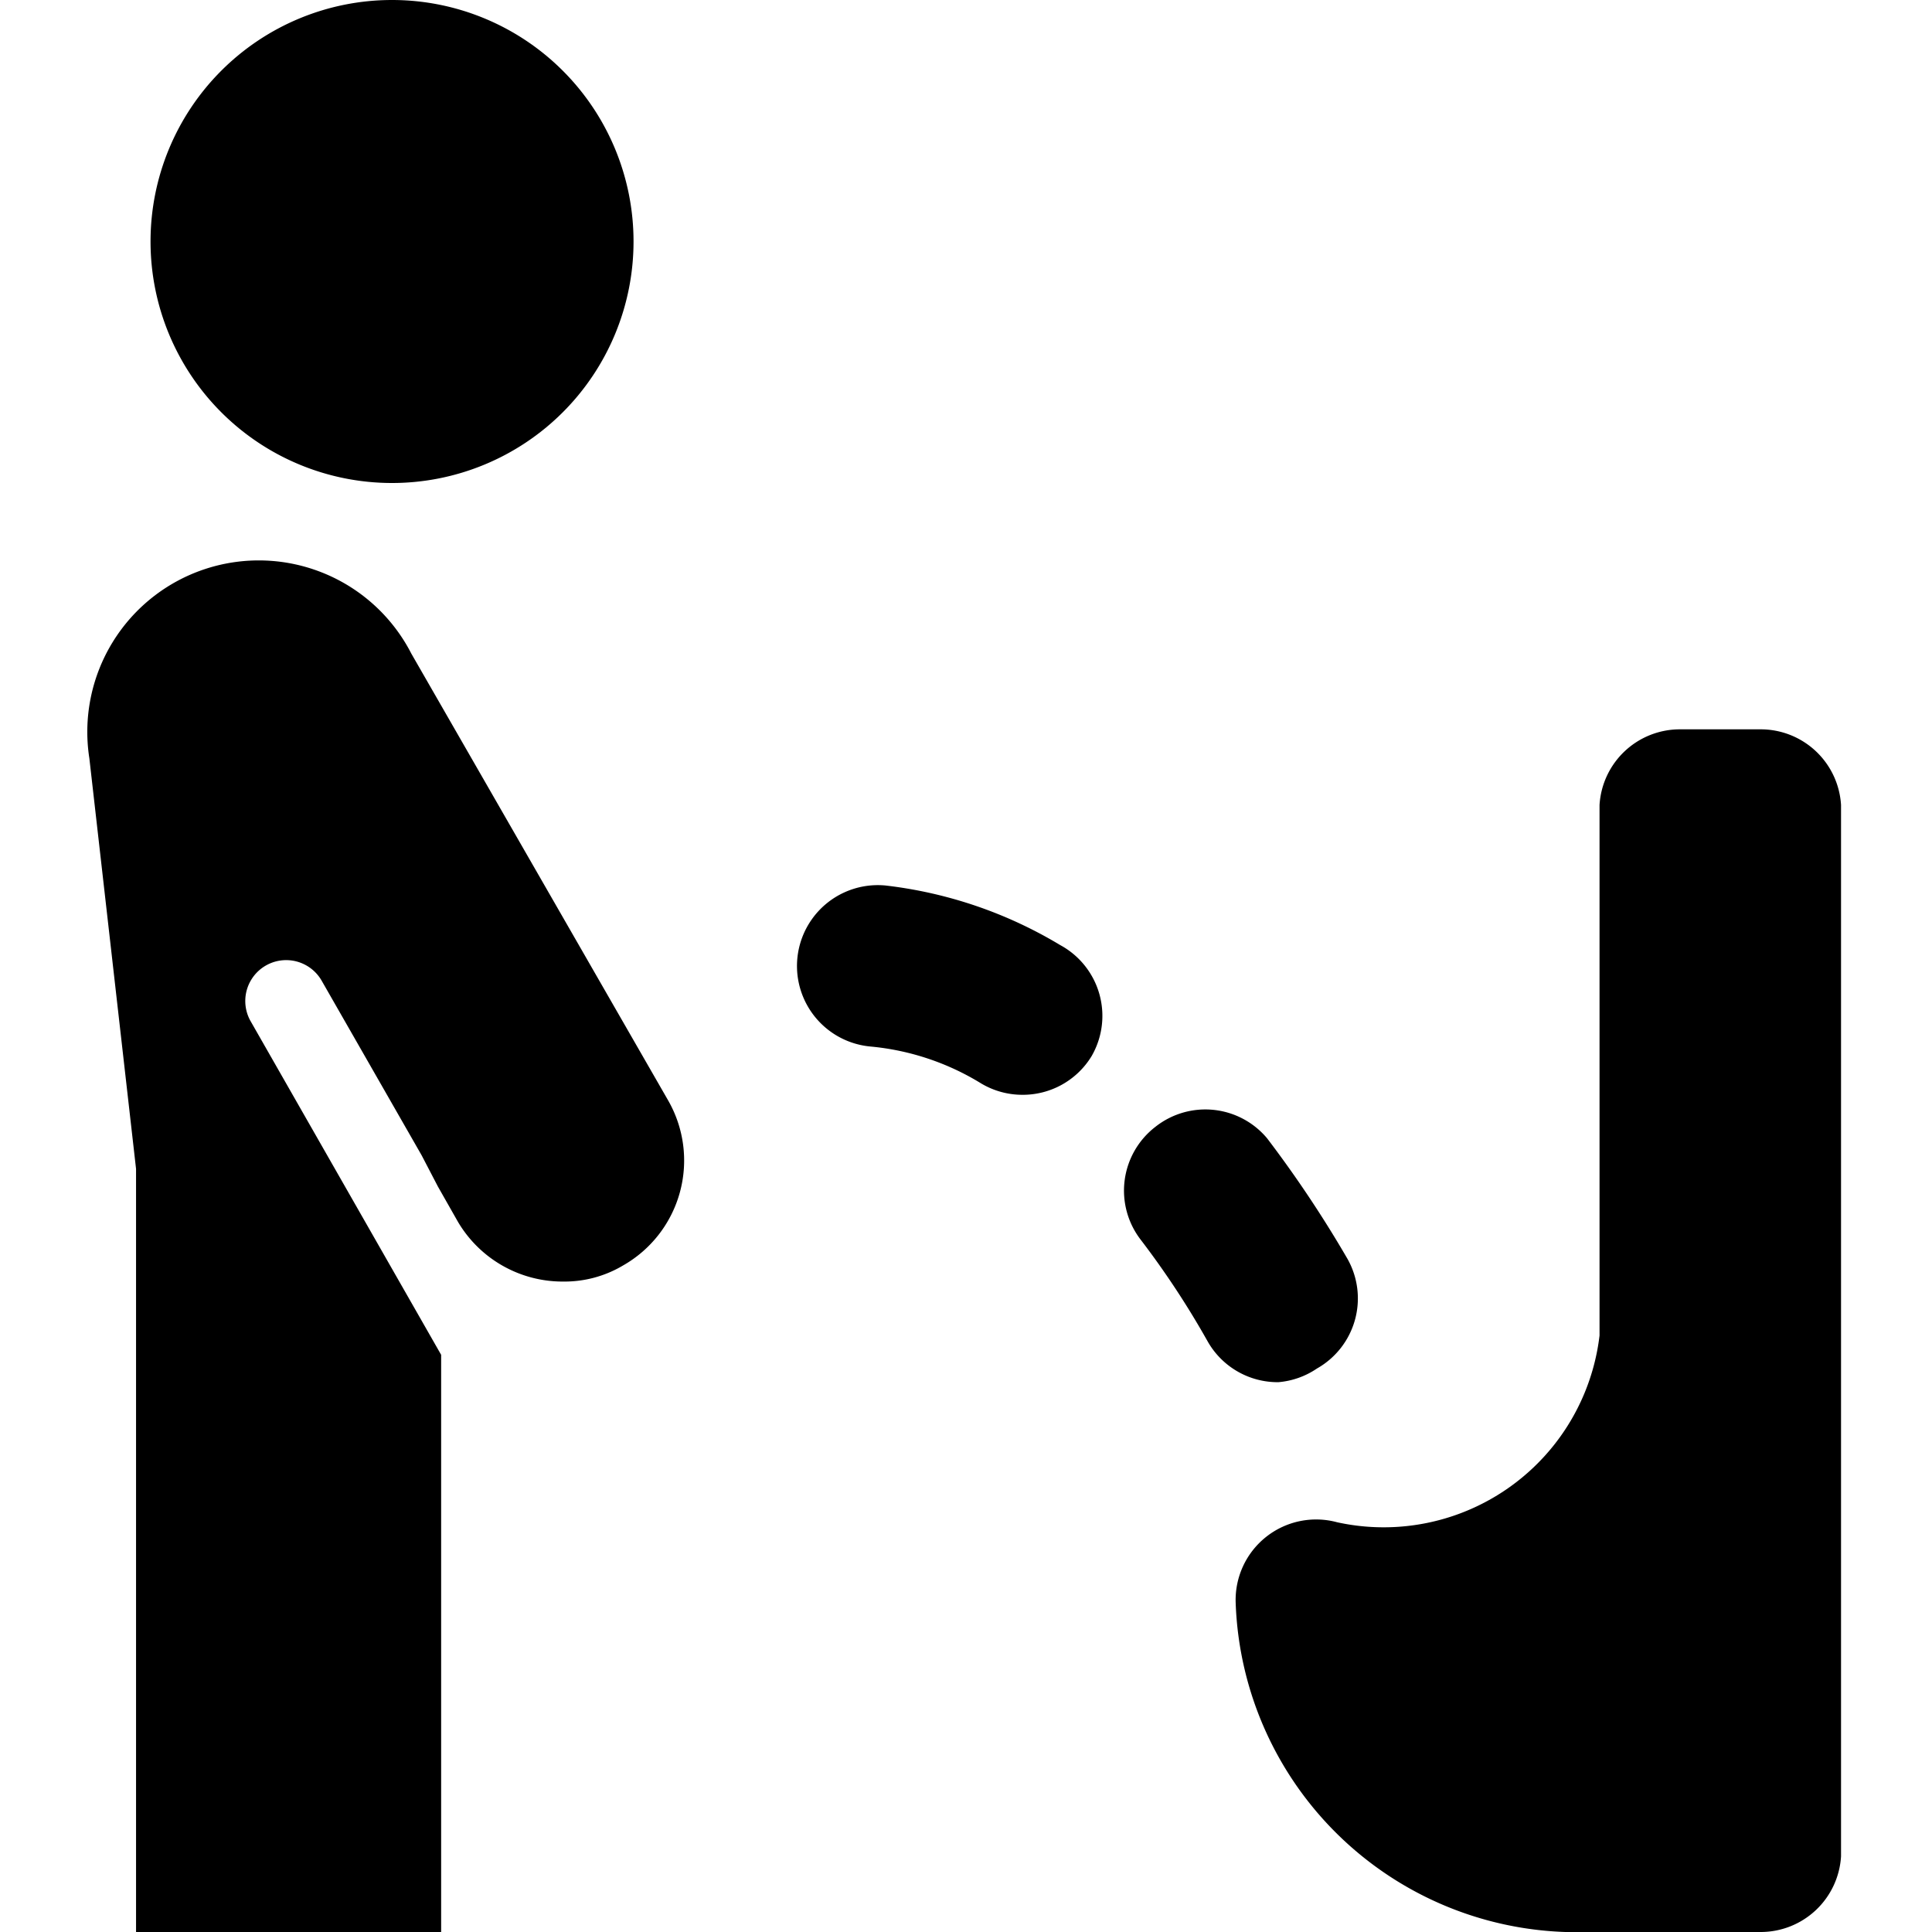
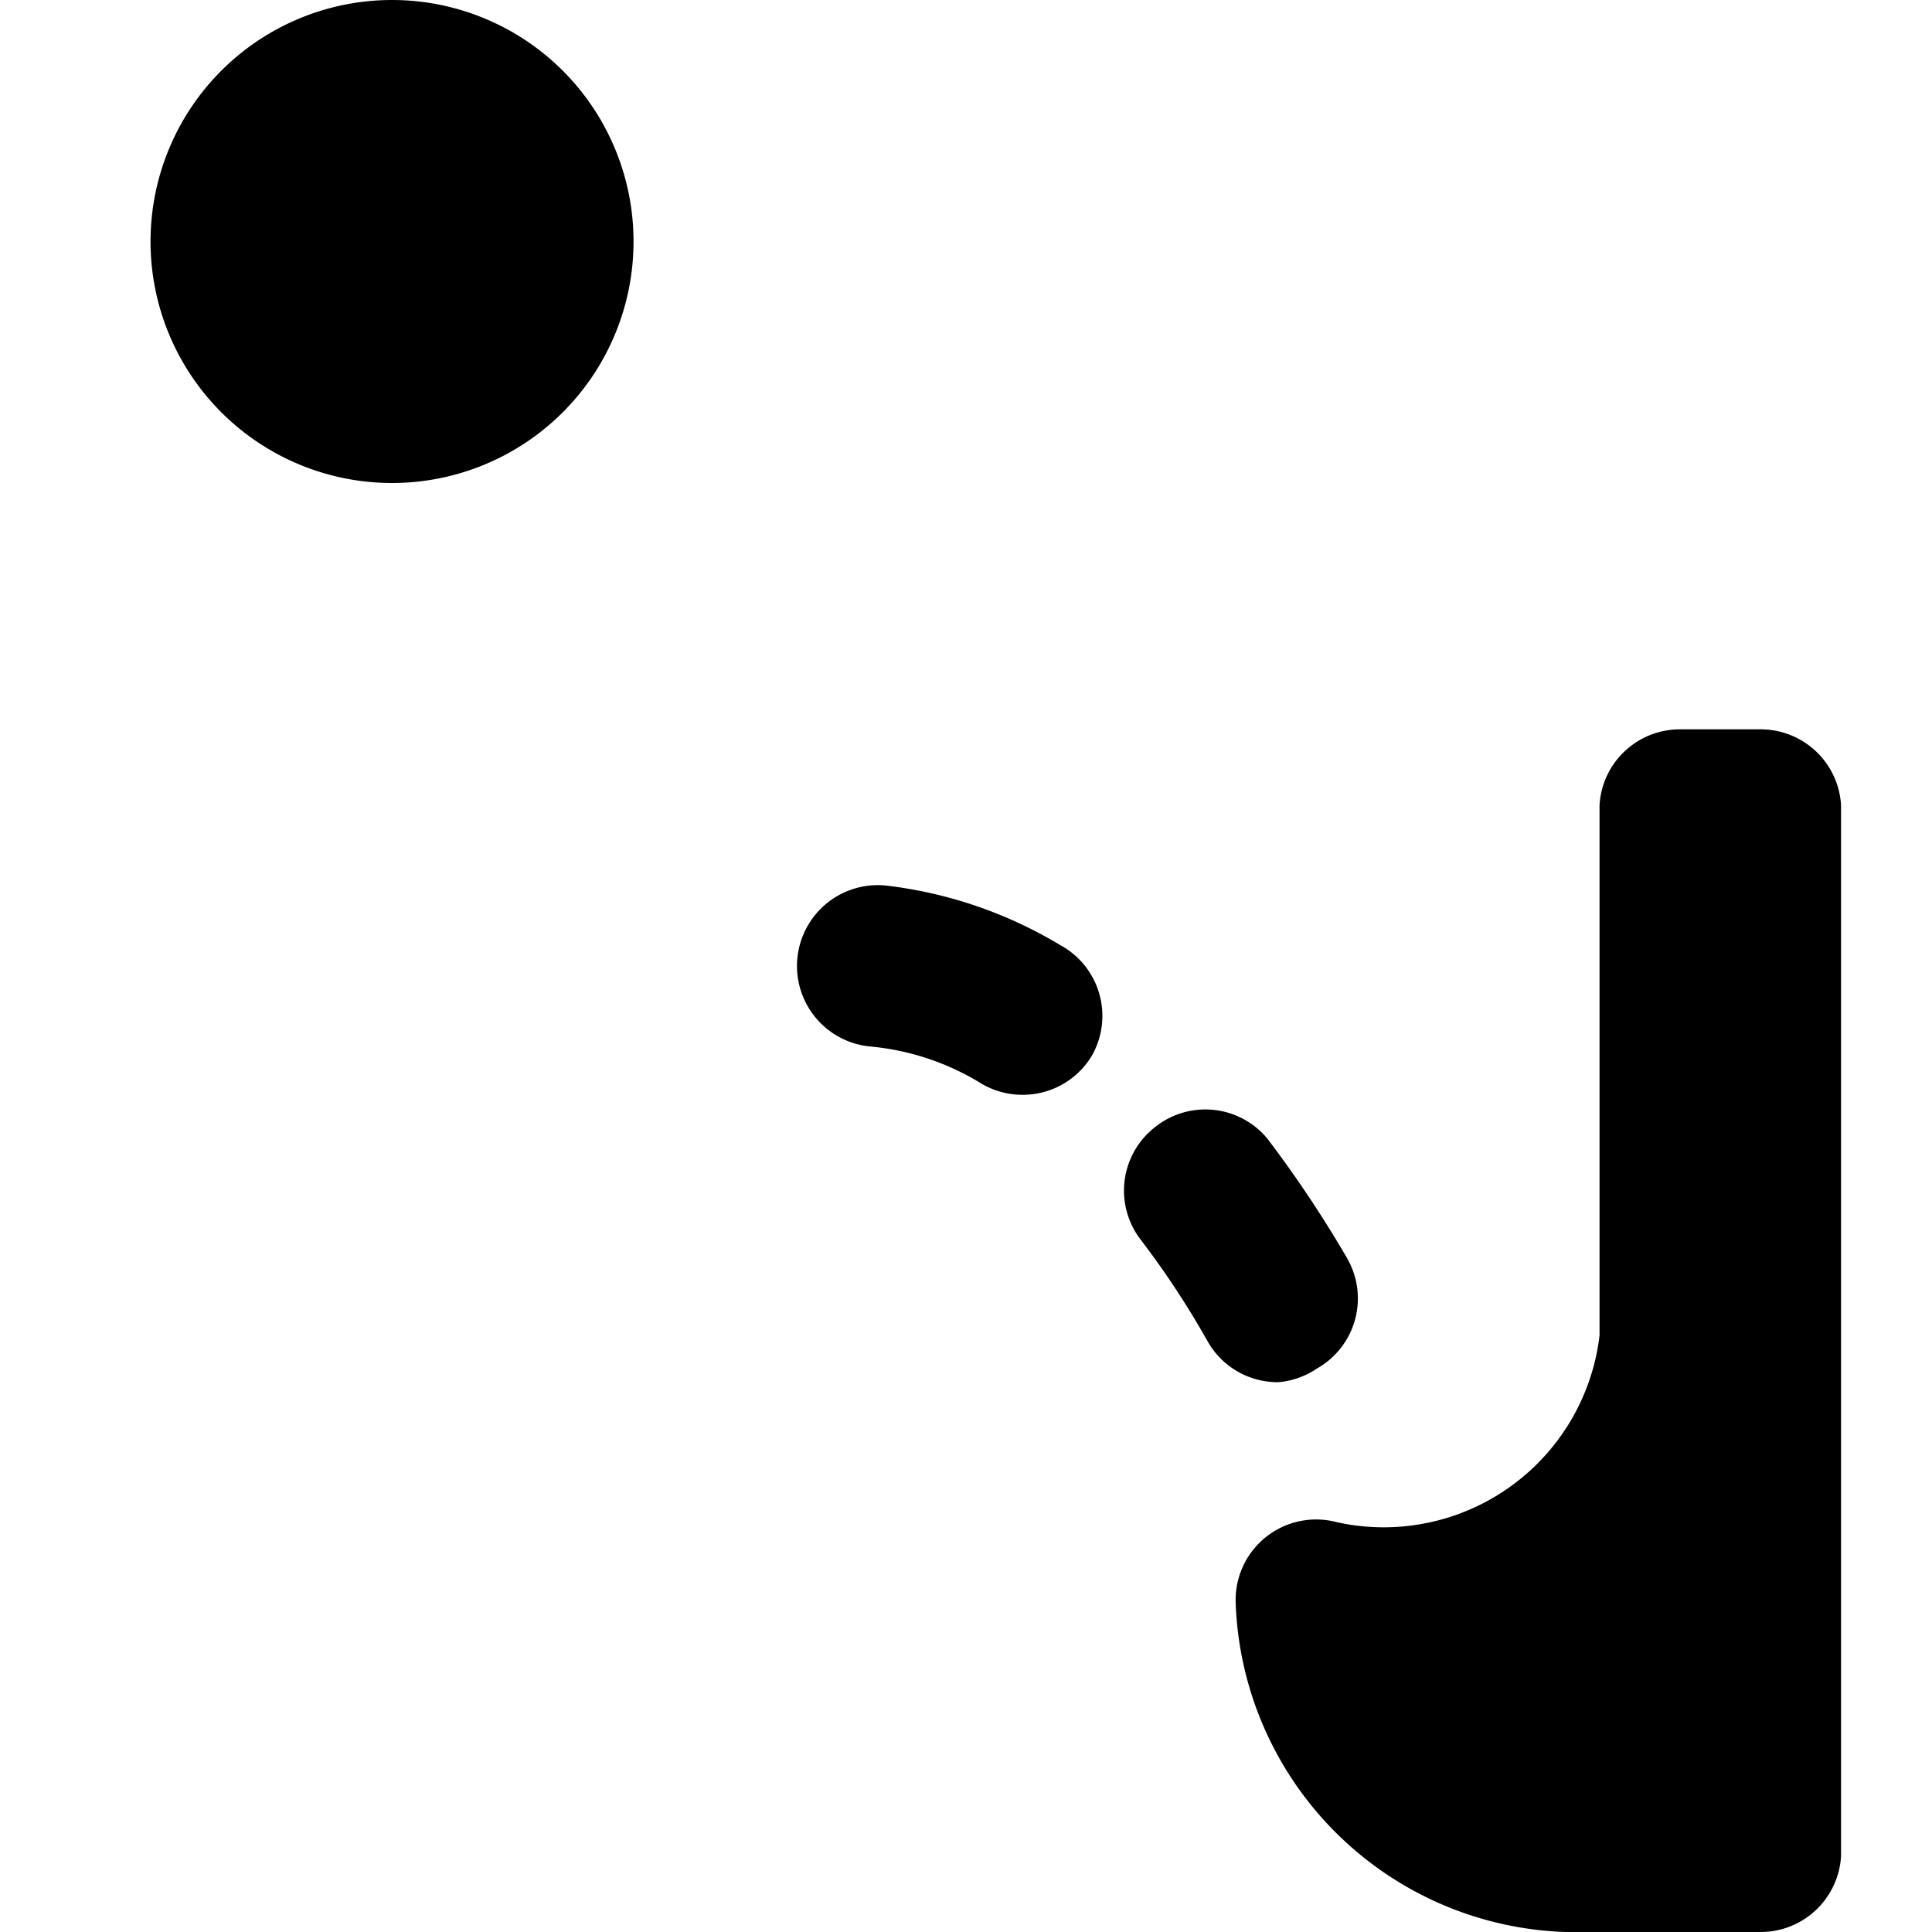
<svg xmlns="http://www.w3.org/2000/svg" viewBox="0 0 24 24">
  <g>
    <path d="M21.87 9.06h-1a1 1 0 0 0 -1 0.94v6.59a2.7 2.7 0 0 1 -3.26 2.32 1 1 0 0 0 -1.26 1A4.24 4.24 0 0 0 19.73 24h2.14a1 1 0 0 0 1 -0.94V10a1 1 0 0 0 -1 -0.94Z" fill="#000000" stroke-width="1" />
    <path d="M1.87 3a3 3 0 1 0 6 0 3 3 0 1 0 -6 0" fill="#000000" stroke-width="1" />
-     <path d="M5.11 8.12a2.13 2.13 0 0 0 -4 1.3l0.58 5.1V24h3.79v-7.17l-2.37 -4.15a0.5 0.5 0 1 1 0.89 -0.49l1.46 2.55 -1.39 -2.63 1.37 2.63 0.25 0.44a1.51 1.51 0 0 0 1.31 0.74 1.42 1.42 0 0 0 0.74 -0.2 1.5 1.5 0 0 0 0.56 -2.05Z" fill="#000000" stroke-width="1" />
-     <path d="M16.36 17a1 1 0 0 0 0.38 -1.36 14.45 14.45 0 0 0 -1 -1.5 1 1 0 0 0 -1.39 -0.14 1 1 0 0 0 -0.18 1.4 10.72 10.72 0 0 1 0.83 1.26 1 1 0 0 0 0.88 0.51 1 1 0 0 0 0.48 -0.17Z" fill="#000000" stroke-width="1" />
+     <path d="M16.36 17a1 1 0 0 0 0.38 -1.36 14.45 14.45 0 0 0 -1 -1.5 1 1 0 0 0 -1.39 -0.14 1 1 0 0 0 -0.18 1.4 10.72 10.72 0 0 1 0.83 1.26 1 1 0 0 0 0.88 0.51 1 1 0 0 0 0.48 -0.17" fill="#000000" stroke-width="1" />
    <path d="M13.17 11.74A5.41 5.41 0 0 0 11 11a1 1 0 0 0 -0.19 2 3.18 3.18 0 0 1 1.38 0.46 1 1 0 0 0 0.51 0.14 1 1 0 0 0 0.86 -0.48 1 1 0 0 0 -0.39 -1.38Z" fill="#000000" stroke-width="1" />
  </g>
</svg>